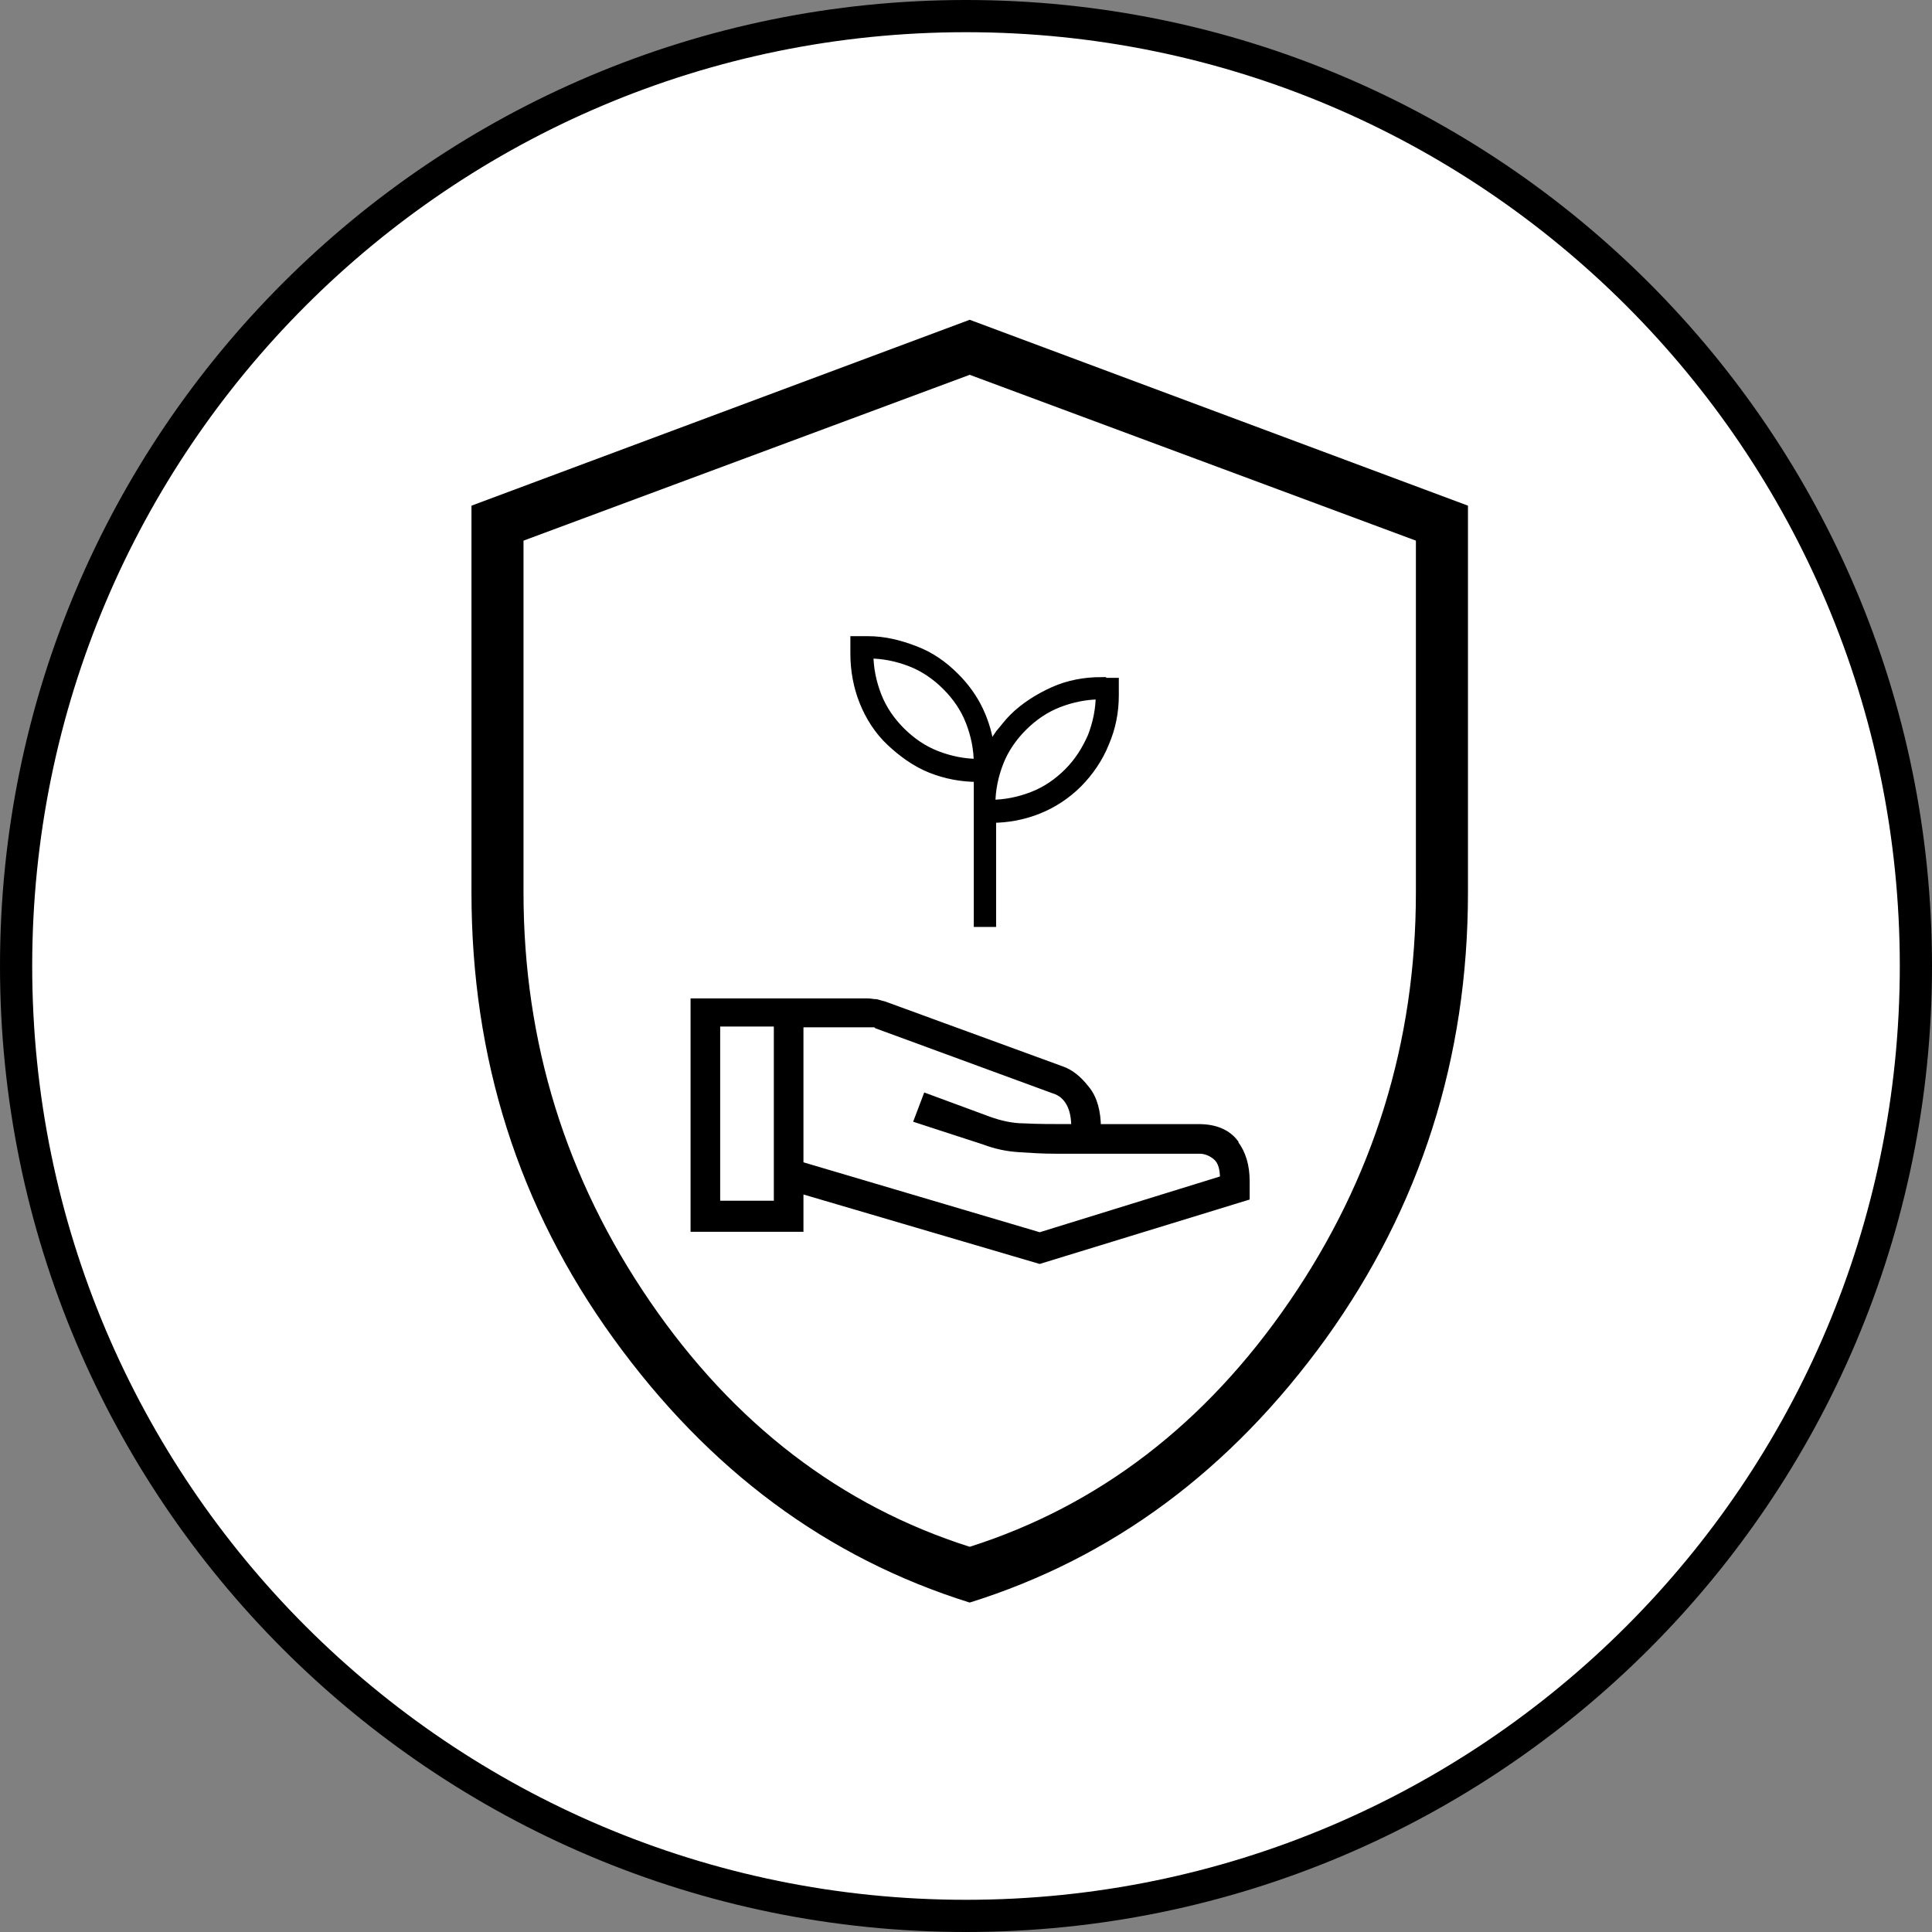
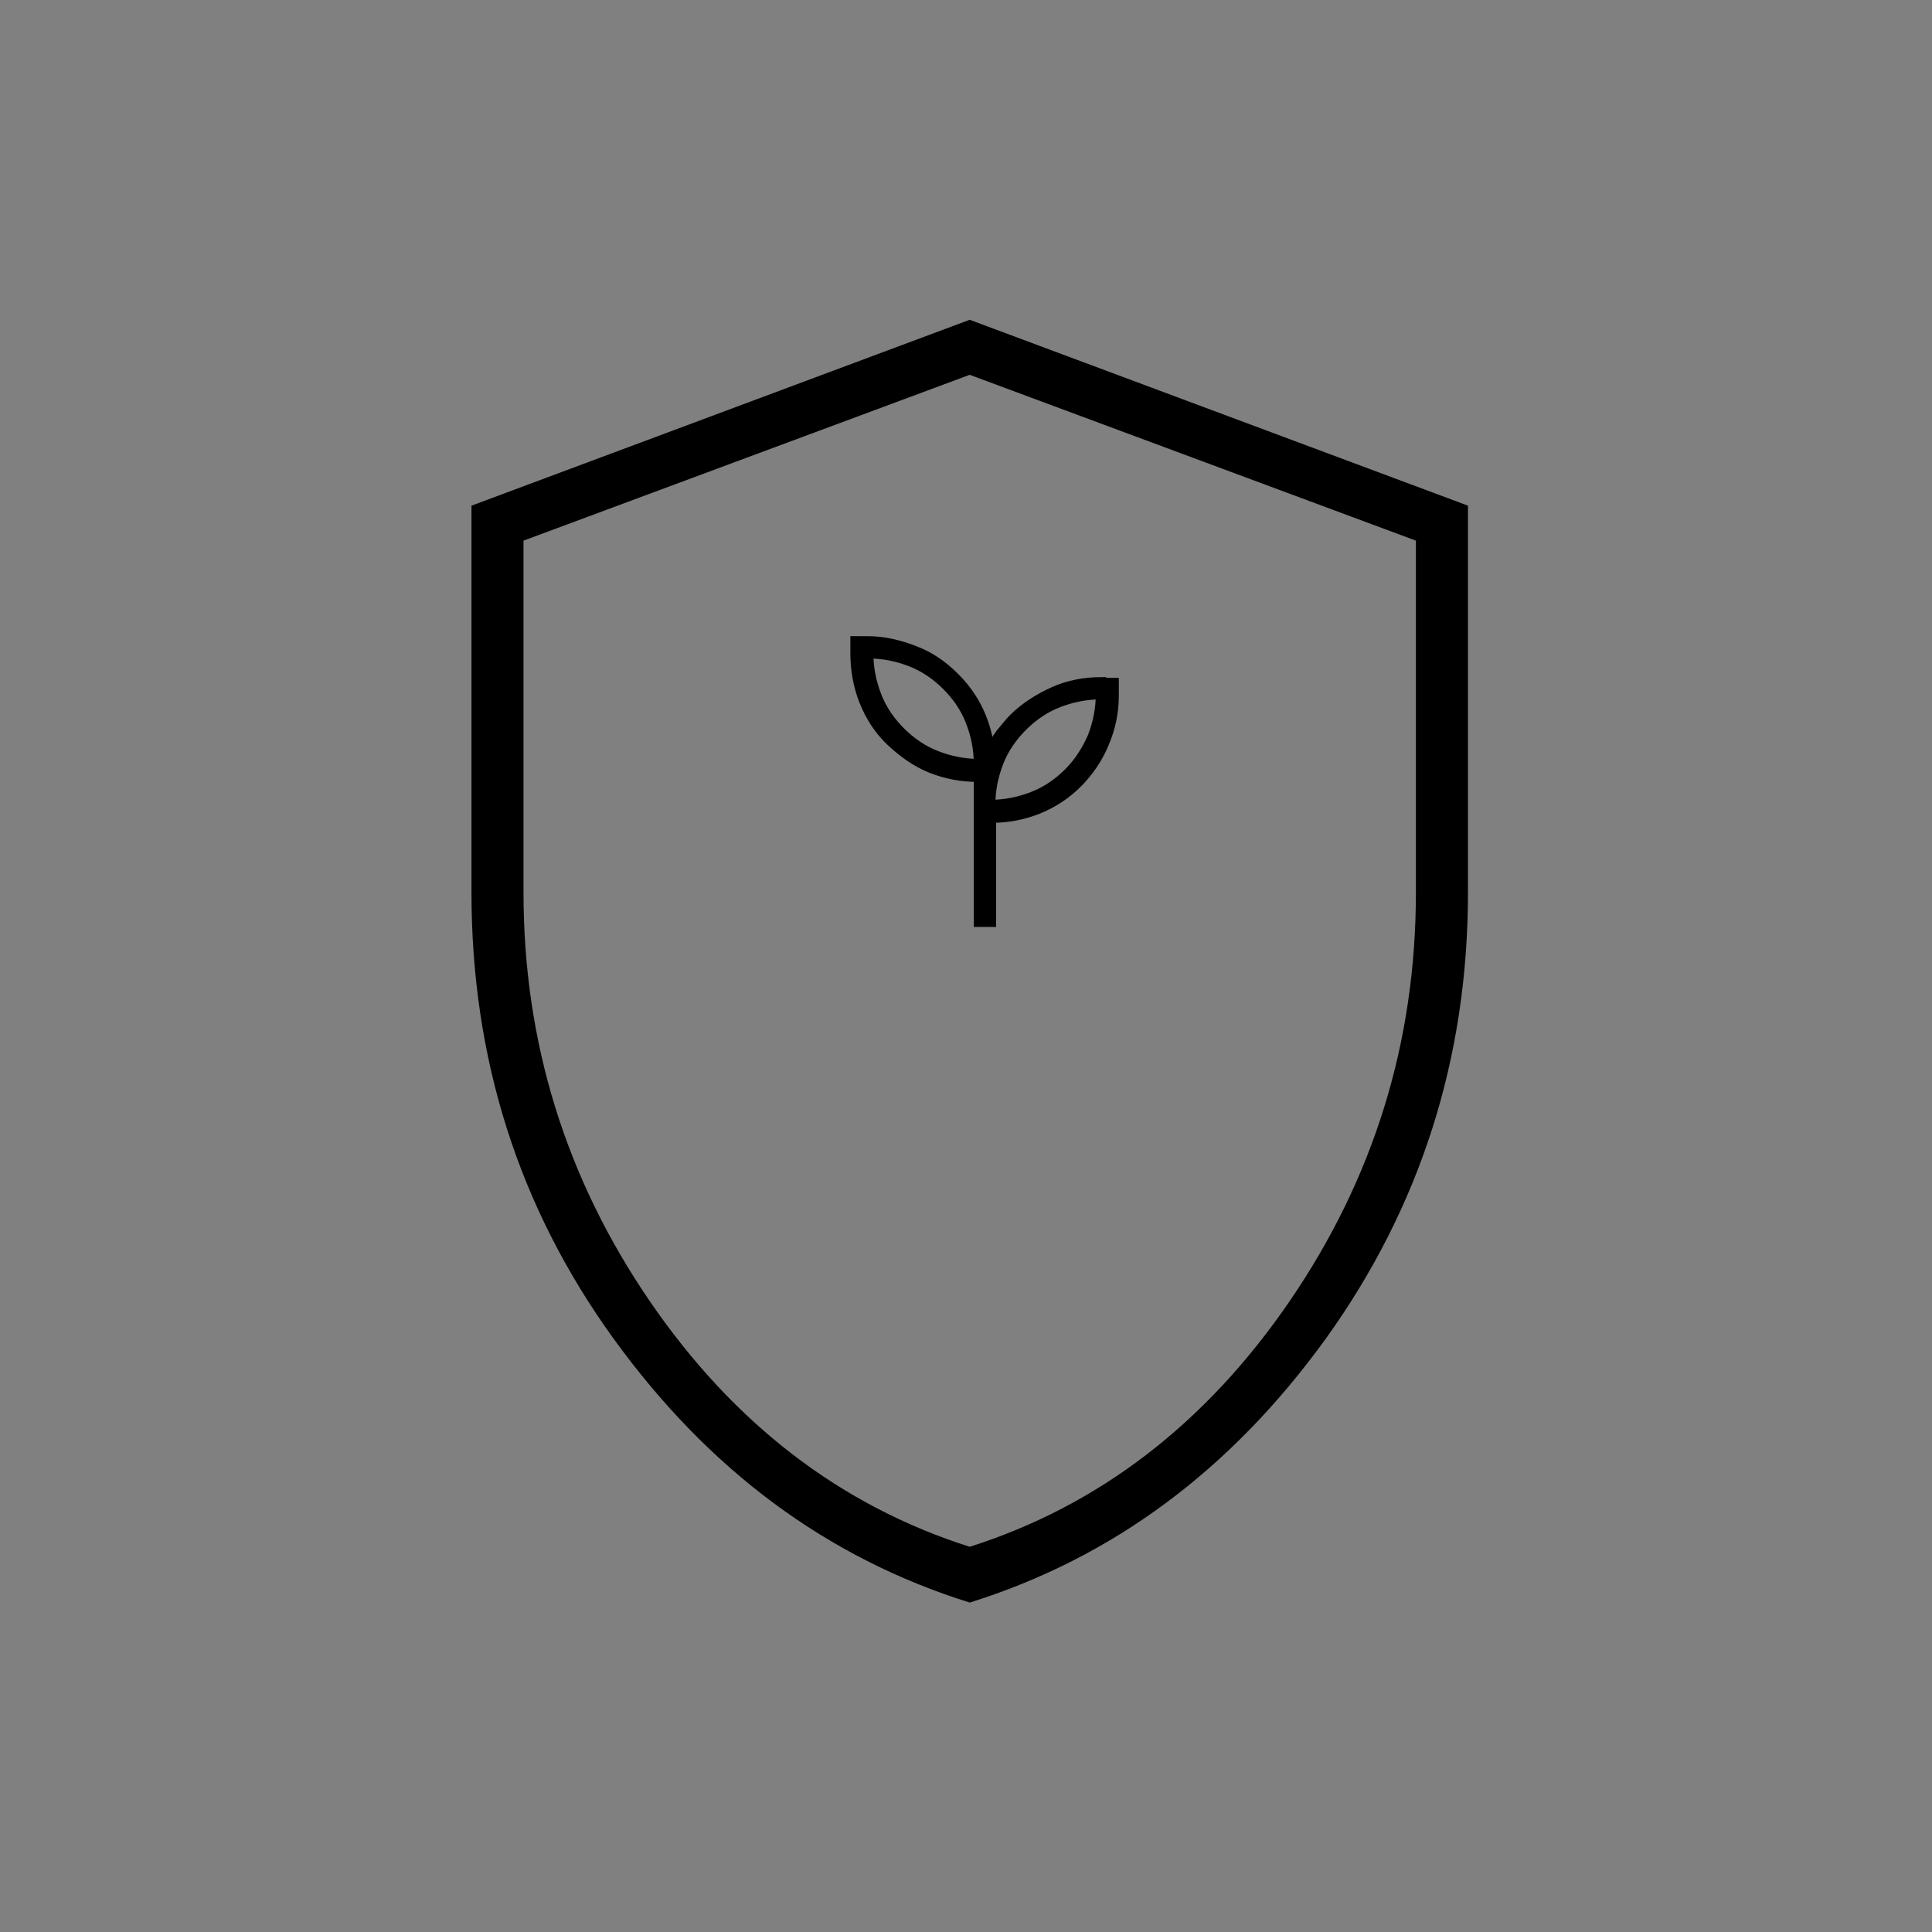
<svg xmlns="http://www.w3.org/2000/svg" width="60" height="60" viewBox="0 0 60 60" fill="none">
  <rect x="0" y="0" width="60" height="60" fill="#808080" stroke="none" />
-   <path d="M30 0.5C46.292 0.5 59.5 13.708 59.5 30C59.5 46.292 46.292 59.5 30 59.5C13.708 59.5 0.5 46.292 0.5 30C0.5 13.708 13.708 0.5 30 0.5Z" fill="white" stroke="black" />
-   <path d="M38.337 35.497C38.107 35.197 37.737 35.035 37.229 35.035H34.065C34.065 34.527 33.95 34.111 33.719 33.834C33.488 33.534 33.234 33.326 32.956 33.233L27.46 31.224C27.46 31.224 27.298 31.178 27.206 31.155C27.113 31.155 27.044 31.132 26.952 31.132H21.571V38.13H24.827V36.929L32.287 39.123L38.684 37.16V36.675C38.684 36.213 38.569 35.82 38.337 35.52V35.497ZM24.157 37.414H22.241V31.755H24.157V37.414ZM32.24 38.384L24.827 36.19V31.779H26.975C26.975 31.779 27.067 31.779 27.113 31.779C27.16 31.779 27.206 31.779 27.252 31.825L32.725 33.834C32.956 33.903 33.118 34.042 33.234 34.25C33.349 34.458 33.395 34.712 33.395 35.035C32.725 35.035 32.194 35.035 31.802 35.012C31.409 35.012 31.04 34.919 30.716 34.804L28.776 34.088L28.522 34.758L30.578 35.427C30.947 35.566 31.294 35.635 31.663 35.658C32.01 35.681 32.379 35.705 32.795 35.705H37.252C37.437 35.705 37.622 35.774 37.783 35.912C37.945 36.051 38.014 36.282 38.014 36.628L32.264 38.407L32.24 38.384Z" fill="black" stroke="black" stroke-width="0.25" stroke-miterlimit="10" />
  <path d="M34.203 21.178C33.695 21.178 33.187 21.27 32.725 21.478C32.263 21.686 31.824 21.963 31.478 22.309C31.316 22.471 31.201 22.633 31.062 22.794C30.947 22.956 30.831 23.141 30.739 23.326C30.692 22.887 30.577 22.471 30.392 22.078C30.208 21.686 29.953 21.339 29.653 21.039C29.284 20.67 28.891 20.392 28.406 20.208C27.921 20.023 27.459 19.907 26.951 19.907H26.559V20.3C26.559 20.808 26.651 21.316 26.836 21.778C27.02 22.24 27.298 22.679 27.667 23.025C28.037 23.372 28.452 23.672 28.914 23.857C29.376 24.041 29.861 24.134 30.392 24.134V28.637H30.785V25.404C31.293 25.404 31.778 25.312 32.24 25.127C32.702 24.942 33.117 24.665 33.464 24.319C33.81 23.972 34.111 23.533 34.295 23.071C34.503 22.587 34.596 22.102 34.596 21.593V21.201H34.203V21.178ZM29.076 23.464C28.66 23.302 28.291 23.048 27.967 22.725C27.644 22.402 27.39 22.032 27.228 21.616C27.067 21.201 26.974 20.762 26.974 20.3C27.436 20.3 27.875 20.392 28.291 20.554C28.706 20.716 29.076 20.97 29.399 21.293C29.723 21.616 29.977 21.986 30.138 22.402C30.3 22.817 30.392 23.256 30.392 23.718C29.93 23.718 29.492 23.626 29.076 23.464ZM33.926 22.887C33.741 23.302 33.51 23.672 33.187 23.995C32.863 24.319 32.494 24.573 32.078 24.734C31.663 24.896 31.224 24.988 30.762 24.988C30.762 24.526 30.854 24.088 31.016 23.672C31.177 23.256 31.432 22.887 31.755 22.563C32.078 22.24 32.448 21.986 32.863 21.824C33.279 21.663 33.718 21.57 34.18 21.57C34.18 22.032 34.087 22.471 33.926 22.887Z" fill="black" stroke="black" stroke-width="0.3" stroke-miterlimit="10" />
  <path d="M30.115 49.769C25.681 48.383 22.009 45.658 19.053 41.57C16.097 37.483 14.642 32.864 14.642 27.714V15.704L30.115 9.931L45.589 15.704V27.714C45.589 32.864 44.11 37.483 41.177 41.57C38.221 45.658 34.549 48.383 30.115 49.769ZM30.115 48.037C34.11 46.767 37.436 44.226 40.046 40.416C42.656 36.605 43.972 32.379 43.972 27.714V16.79L30.115 11.64L16.258 16.79V27.714C16.258 32.379 17.575 36.605 20.184 40.416C22.794 44.226 26.12 46.767 30.115 48.037Z" fill="black" />
</svg>